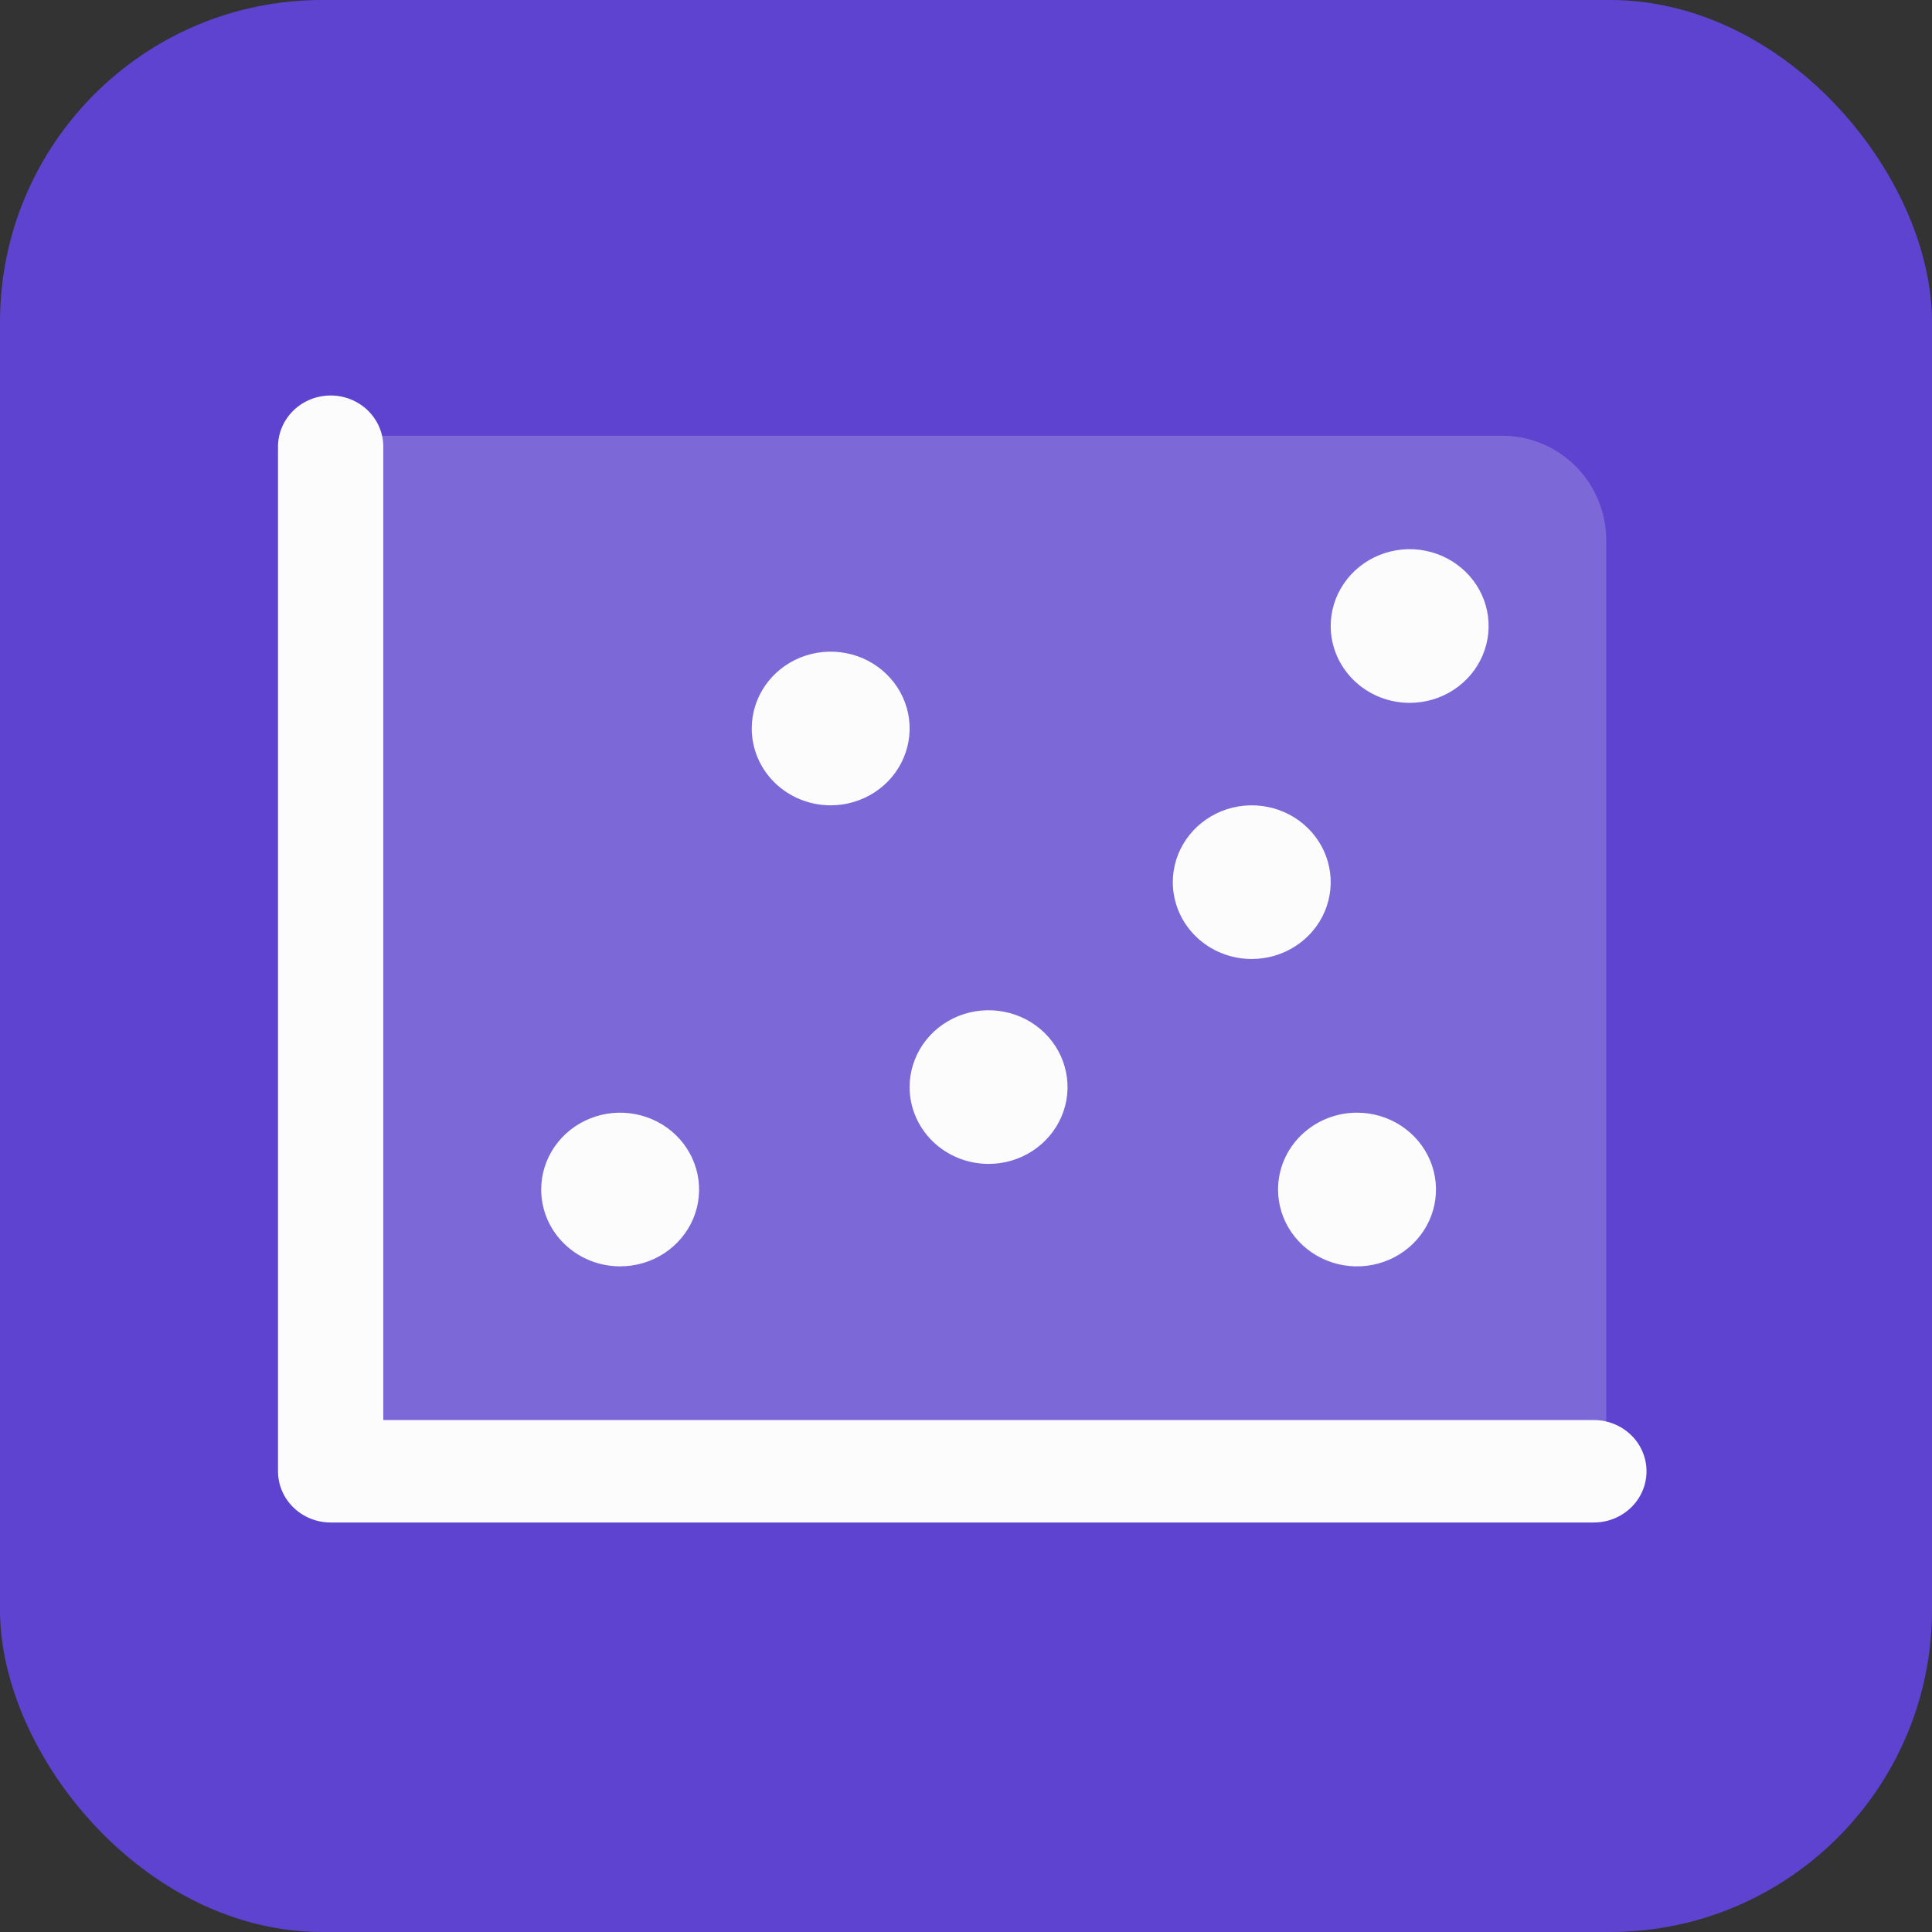
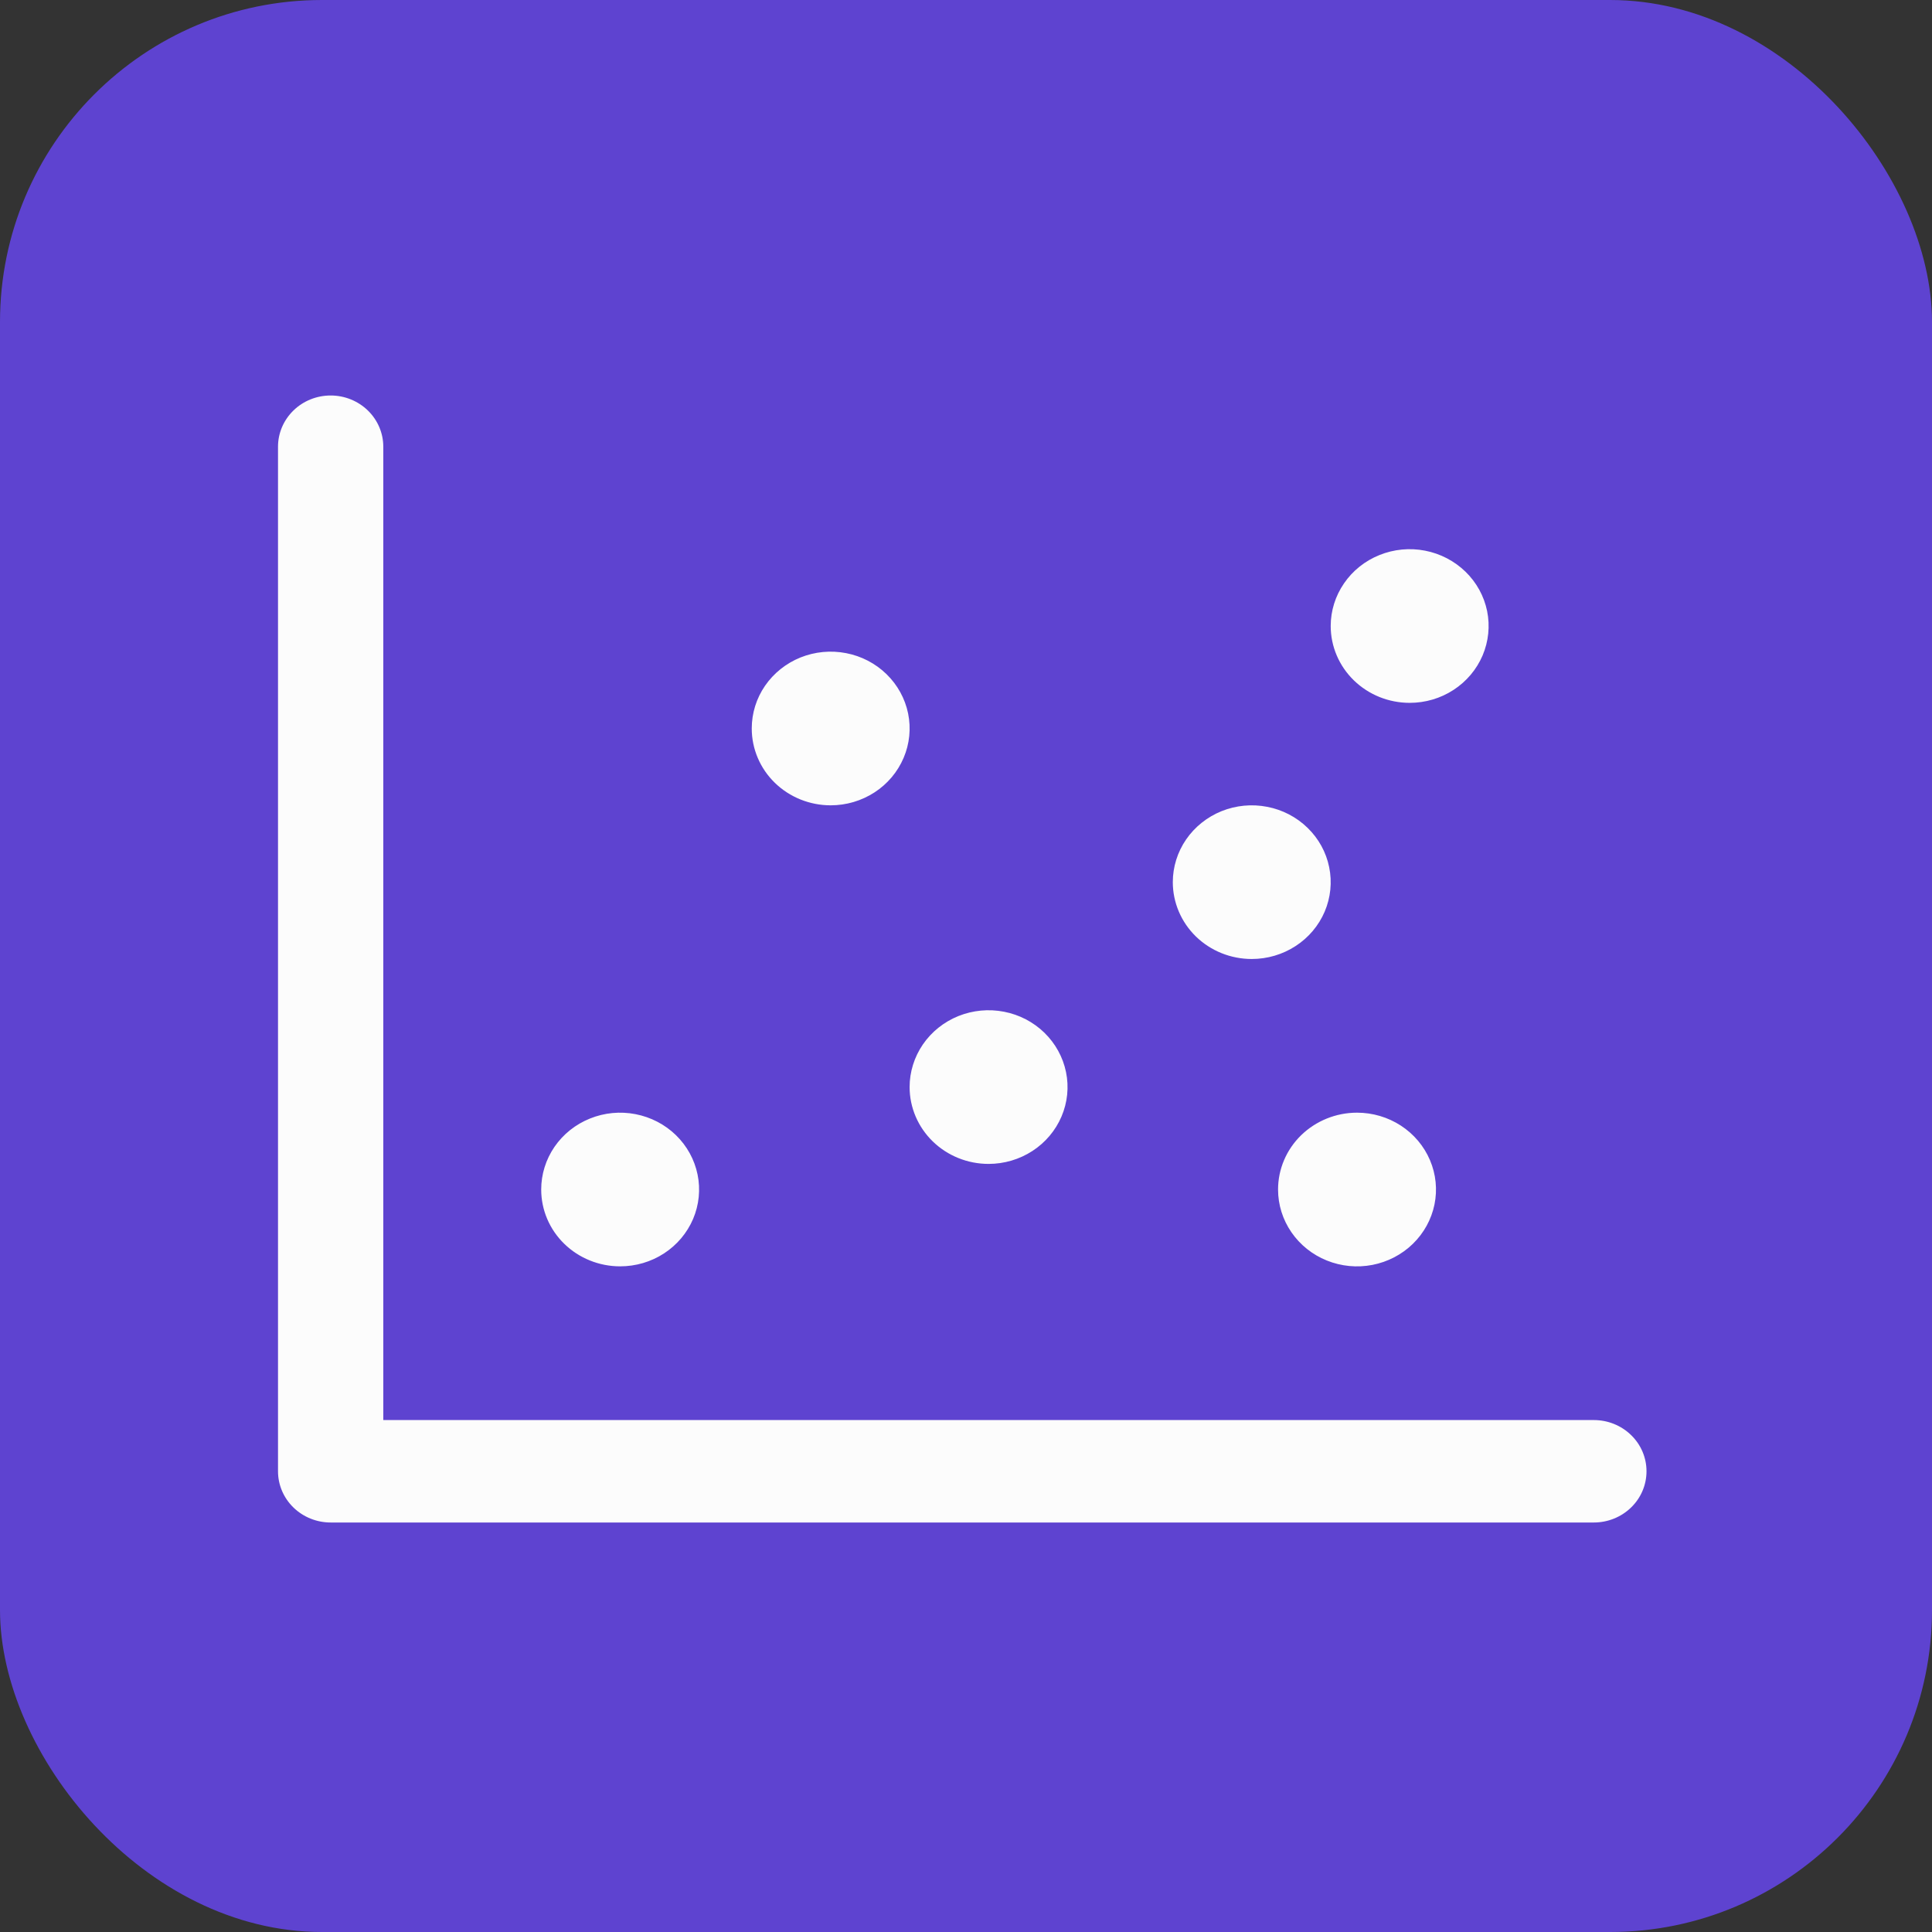
<svg xmlns="http://www.w3.org/2000/svg" width="48" height="48" viewBox="0 0 48 48" fill="none">
  <rect x="0" y="0" width="48" height="48" fill="#333333" stroke="none" />
  <rect width="48" height="48" rx="8" fill="#5E43D0" />
-   <path opacity="0.2" d="M39.907 13.426V36.826H8.907V10.826H37.324C38.009 10.826 38.666 11.1 39.151 11.588C39.635 12.075 39.907 12.737 39.907 13.426Z" fill="#FCFCFC" />
  <path d="M40.907 36.553C40.907 36.891 40.77 37.215 40.524 37.453C40.279 37.692 39.946 37.826 39.599 37.826H8.215C7.868 37.826 7.535 37.692 7.29 37.453C7.045 37.215 6.907 36.891 6.907 36.553V11.099C6.907 10.761 7.045 10.438 7.29 10.199C7.535 9.96 7.868 9.826 8.215 9.826C8.562 9.826 8.894 9.96 9.14 10.199C9.385 10.438 9.523 10.761 9.523 11.099V35.281H39.599C39.946 35.281 40.279 35.415 40.524 35.654C40.77 35.892 40.907 36.216 40.907 36.553ZM24.561 28.917C24.949 28.917 25.328 28.805 25.651 28.595C25.973 28.386 26.225 28.087 26.373 27.739C26.522 27.39 26.561 27.006 26.485 26.636C26.409 26.265 26.222 25.925 25.948 25.658C25.674 25.391 25.324 25.209 24.944 25.136C24.563 25.062 24.169 25.1 23.81 25.244C23.452 25.389 23.146 25.633 22.93 25.947C22.715 26.261 22.599 26.63 22.599 27.008C22.599 27.514 22.806 28 23.174 28.358C23.542 28.716 24.041 28.917 24.561 28.917ZM20.638 20.008C21.026 20.008 21.405 19.896 21.728 19.686C22.05 19.477 22.302 19.178 22.45 18.829C22.599 18.481 22.637 18.097 22.562 17.727C22.486 17.356 22.299 17.016 22.025 16.749C21.751 16.482 21.401 16.3 21.021 16.227C20.64 16.153 20.246 16.191 19.887 16.335C19.529 16.48 19.223 16.724 19.007 17.038C18.791 17.352 18.677 17.721 18.677 18.099C18.677 18.605 18.883 19.091 19.251 19.449C19.619 19.807 20.118 20.008 20.638 20.008ZM15.407 31.462C15.795 31.462 16.174 31.351 16.497 31.141C16.82 30.931 17.071 30.633 17.22 30.284C17.368 29.935 17.407 29.551 17.331 29.181C17.255 28.811 17.069 28.471 16.794 28.203C16.52 27.936 16.17 27.755 15.79 27.681C15.409 27.607 15.015 27.645 14.657 27.79C14.298 27.934 13.992 28.179 13.776 28.493C13.561 28.807 13.446 29.176 13.446 29.553C13.446 30.06 13.652 30.545 14.02 30.903C14.388 31.261 14.887 31.462 15.407 31.462ZM31.099 23.826C31.488 23.826 31.867 23.714 32.189 23.504C32.512 23.295 32.763 22.997 32.912 22.648C33.06 22.299 33.099 21.915 33.023 21.545C32.948 21.174 32.761 20.834 32.486 20.567C32.212 20.3 31.863 20.118 31.482 20.045C31.102 19.971 30.707 20.009 30.349 20.153C29.991 20.298 29.684 20.543 29.469 20.856C29.253 21.17 29.138 21.54 29.138 21.917C29.138 22.423 29.345 22.909 29.712 23.267C30.08 23.625 30.579 23.826 31.099 23.826ZM35.023 17.462C35.411 17.462 35.79 17.351 36.112 17.141C36.435 16.931 36.686 16.633 36.835 16.284C36.983 15.935 37.022 15.551 36.947 15.181C36.871 14.811 36.684 14.47 36.41 14.204C36.135 13.937 35.786 13.755 35.405 13.681C35.025 13.607 34.63 13.645 34.272 13.79C33.913 13.934 33.607 14.179 33.392 14.493C33.176 14.807 33.061 15.176 33.061 15.553C33.061 16.06 33.268 16.545 33.636 16.903C34.004 17.261 34.502 17.462 35.023 17.462ZM31.753 29.553C31.753 29.931 31.868 30.3 32.084 30.614C32.3 30.928 32.606 31.173 32.964 31.317C33.323 31.462 33.717 31.5 34.098 31.426C34.478 31.352 34.828 31.17 35.102 30.903C35.376 30.636 35.563 30.296 35.639 29.926C35.715 29.556 35.676 29.172 35.527 28.823C35.379 28.474 35.127 28.176 34.805 27.966C34.482 27.756 34.103 27.644 33.715 27.644C33.195 27.644 32.696 27.846 32.328 28.203C31.96 28.561 31.753 29.047 31.753 29.553Z" fill="#FCFCFC" />
</svg>